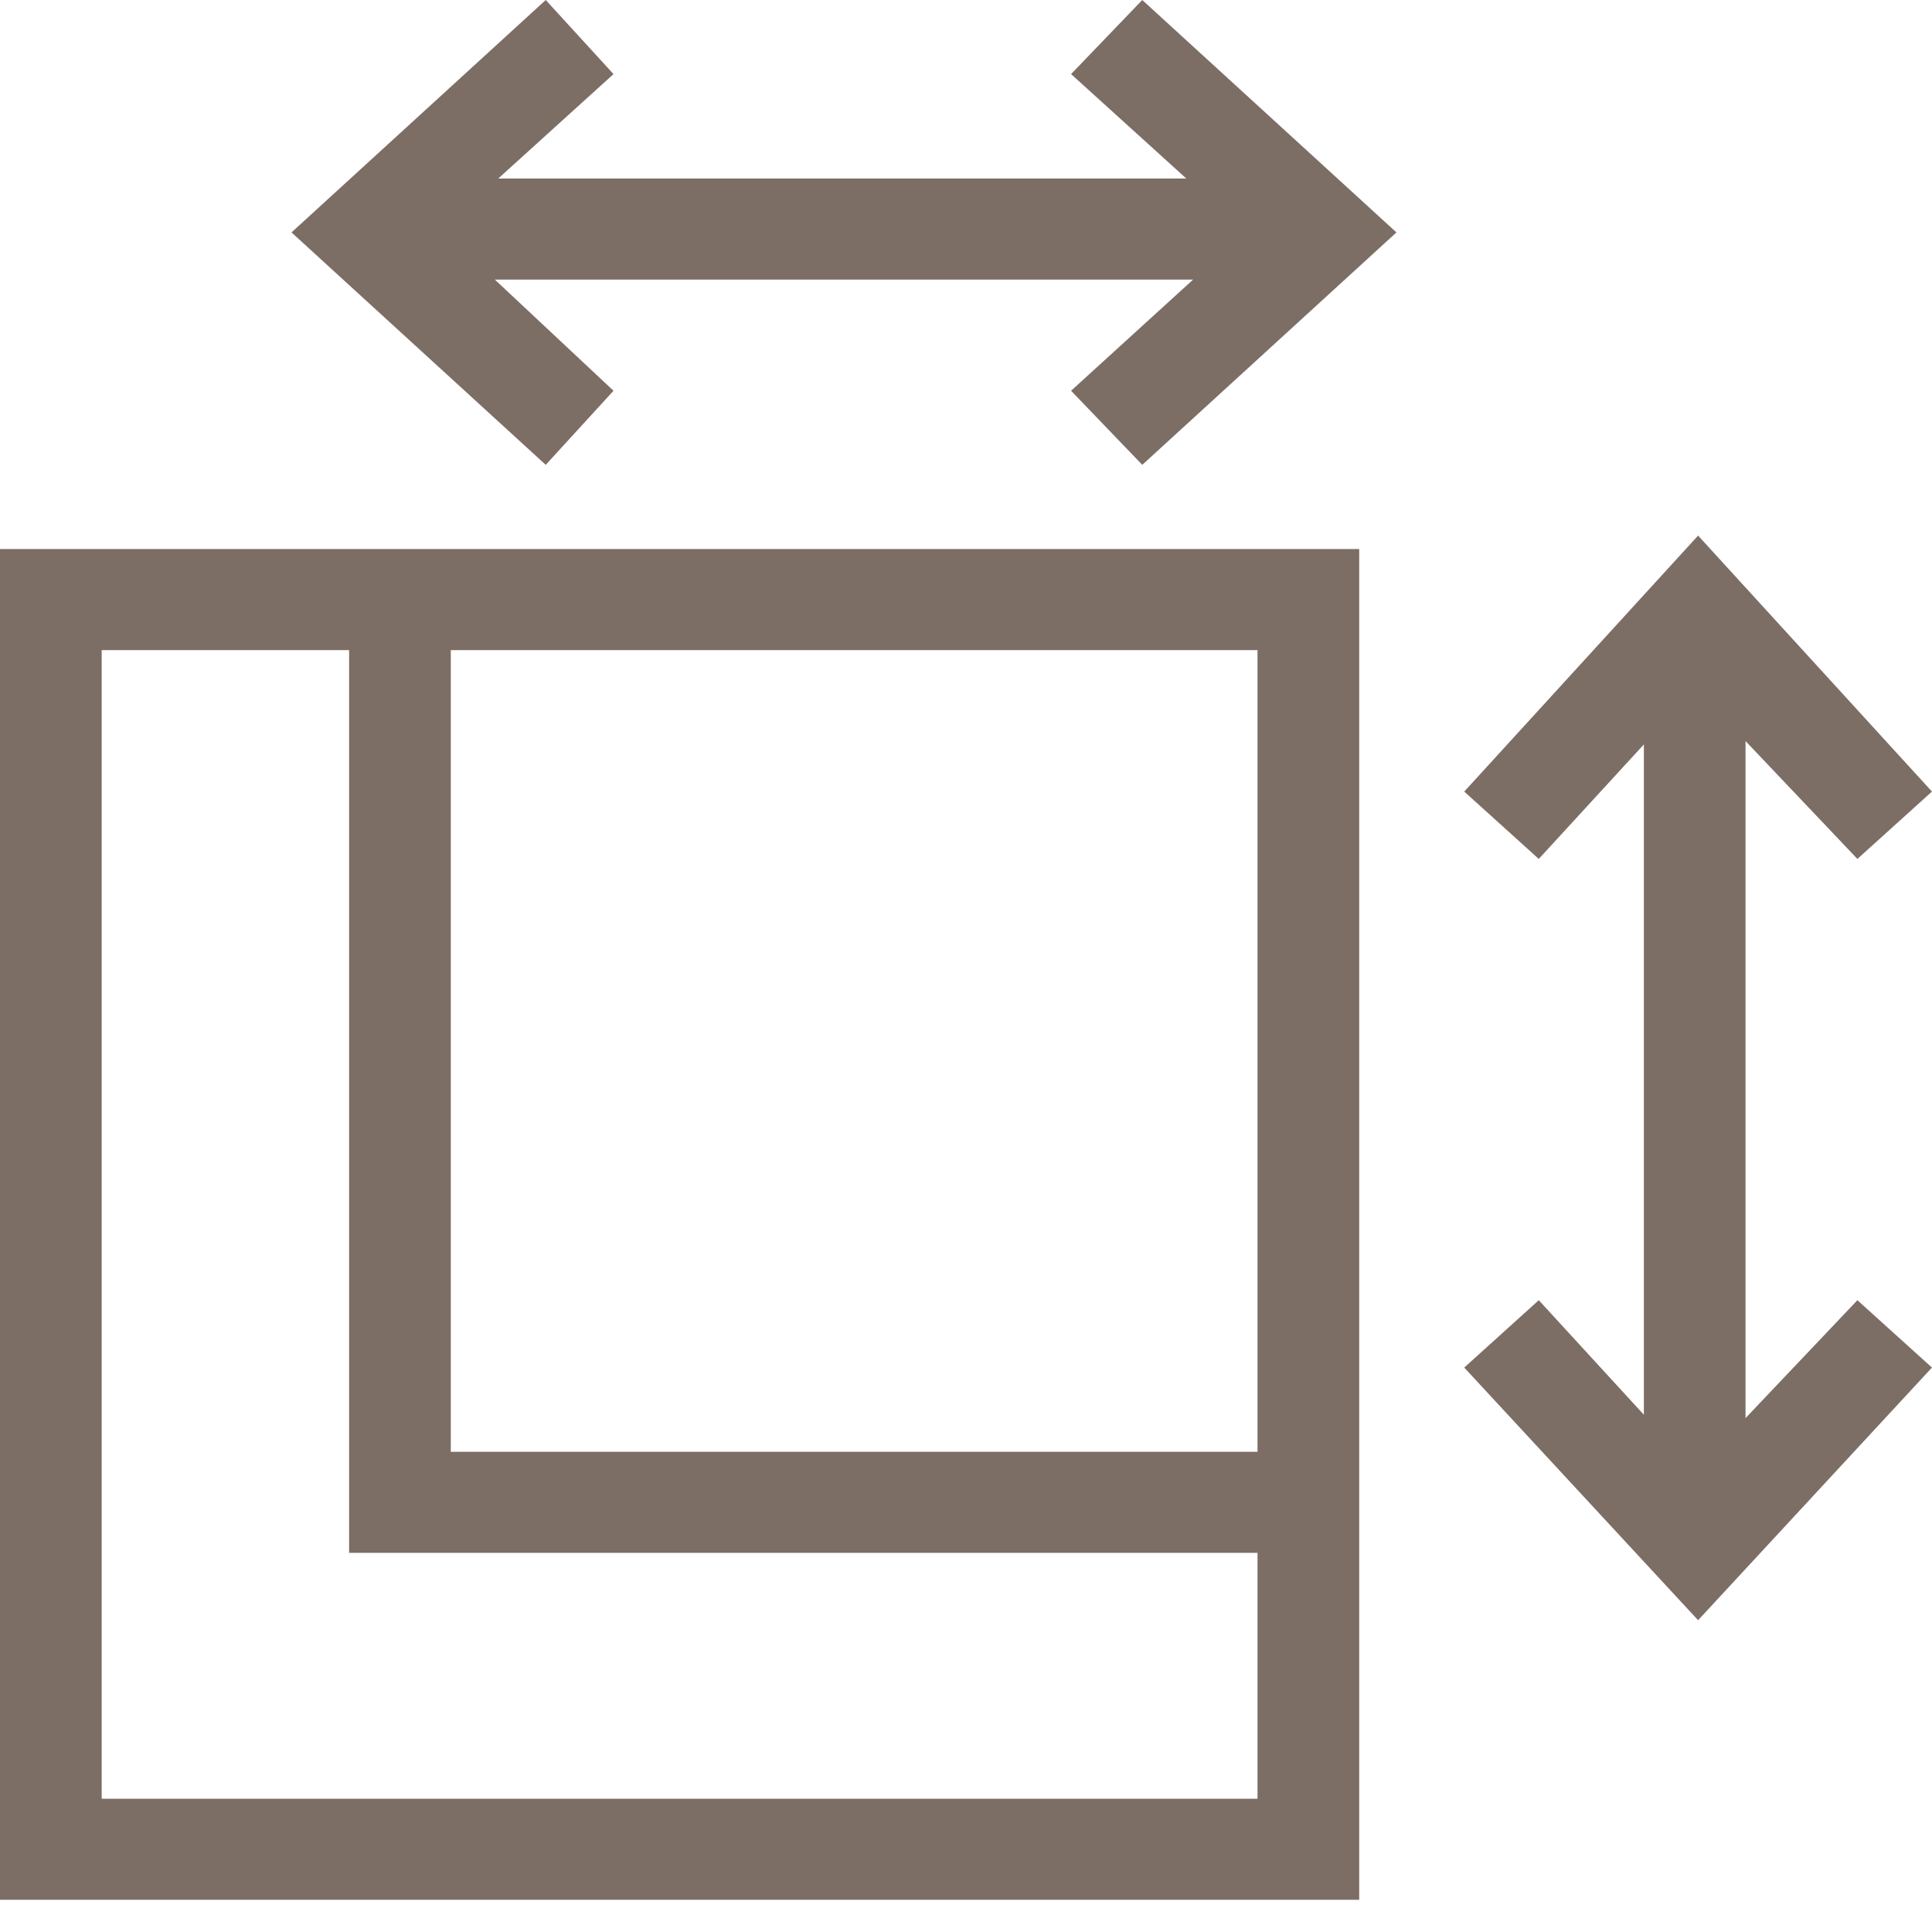
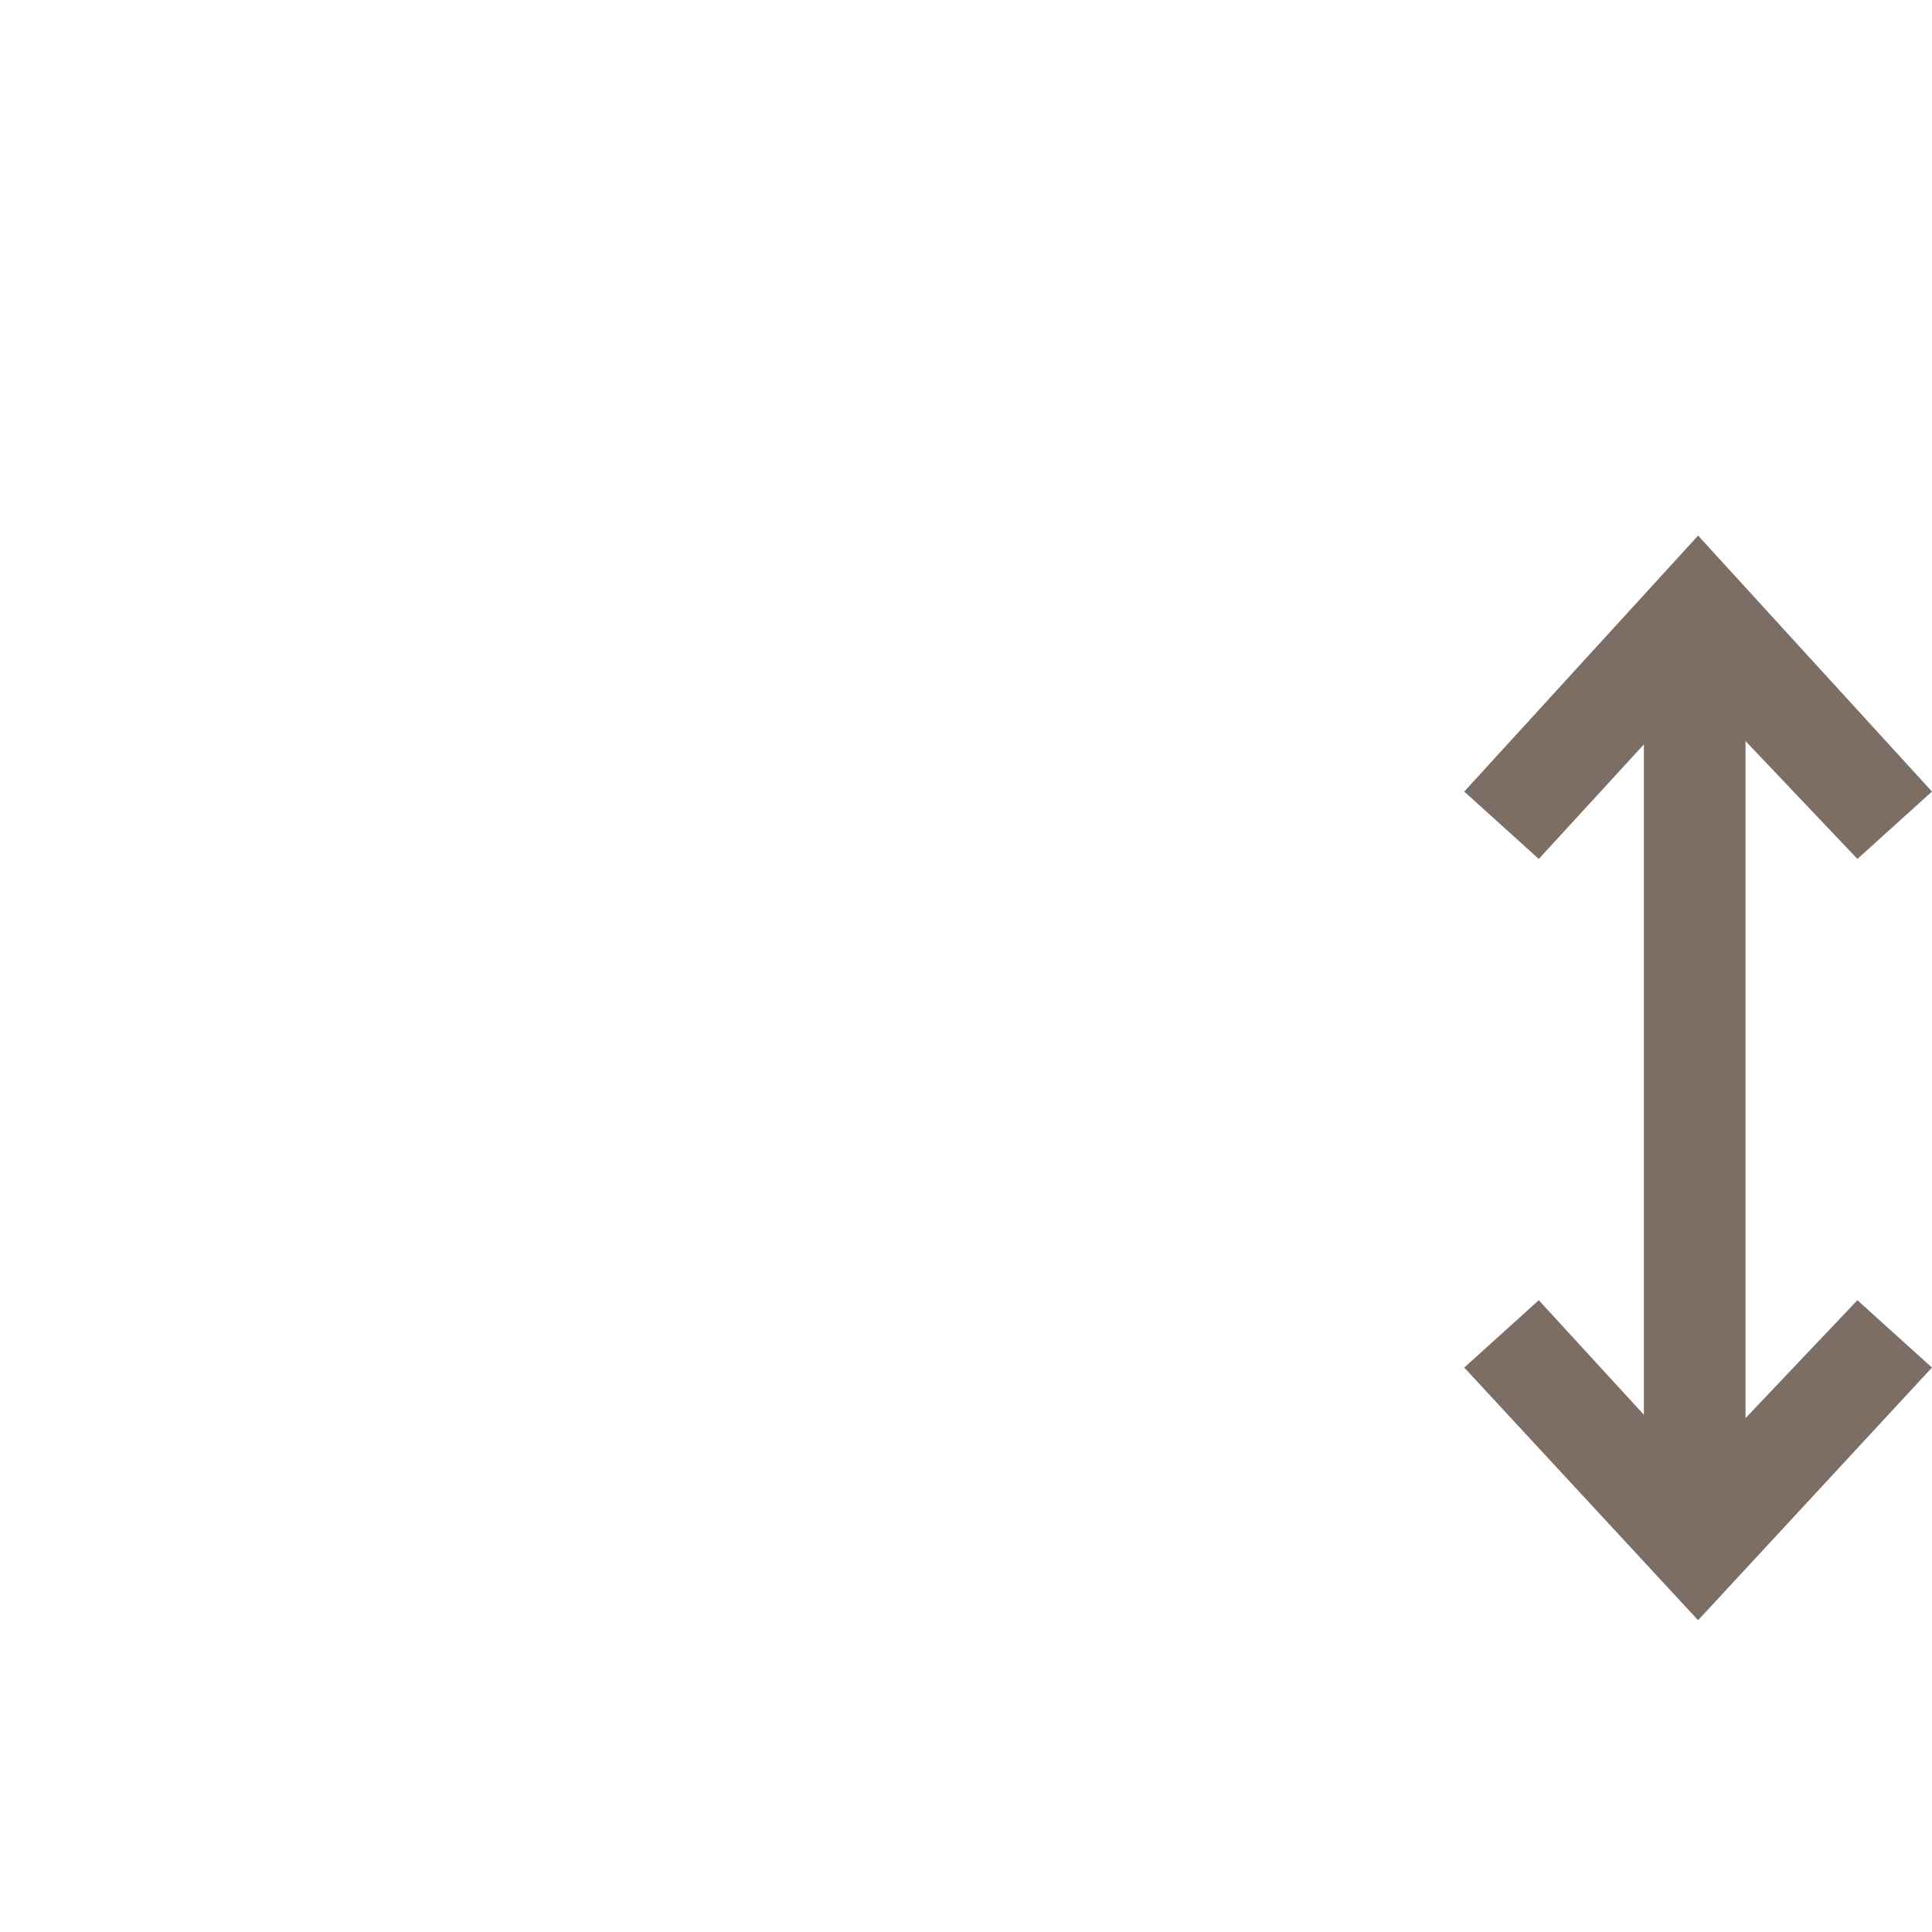
<svg xmlns="http://www.w3.org/2000/svg" width="60" height="60" viewBox="0 0 60 60" fill="none">
-   <path d="M35.474 0L33.263 2.301L36.842 5.544H15.474L19.053 2.301L16.948 0L9.053 7.218L16.948 14.436L19.053 12.135L15.368 8.683H37.053L33.263 12.135L35.474 14.436L43.368 7.218L35.474 0Z" fill="#7C6E65" />
  <path d="M54.209 44.041V23.014L57.683 26.675L59.999 24.583L52.736 16.633L45.473 24.583L47.788 26.675L51.052 23.119V43.936L47.788 40.379L45.473 42.471L52.736 50.317L59.999 42.471L57.683 40.379L54.209 44.041Z" fill="#7C6E65" />
-   <path d="M42.211 48.225V17.051H10.842H0V59H42.211V48.225ZM39.053 20.19V45.087H14V20.19H39.053ZM39.053 55.862H3.158V20.19H10.842V48.225H39.053V55.862Z" fill="#7C6E65" />
</svg>